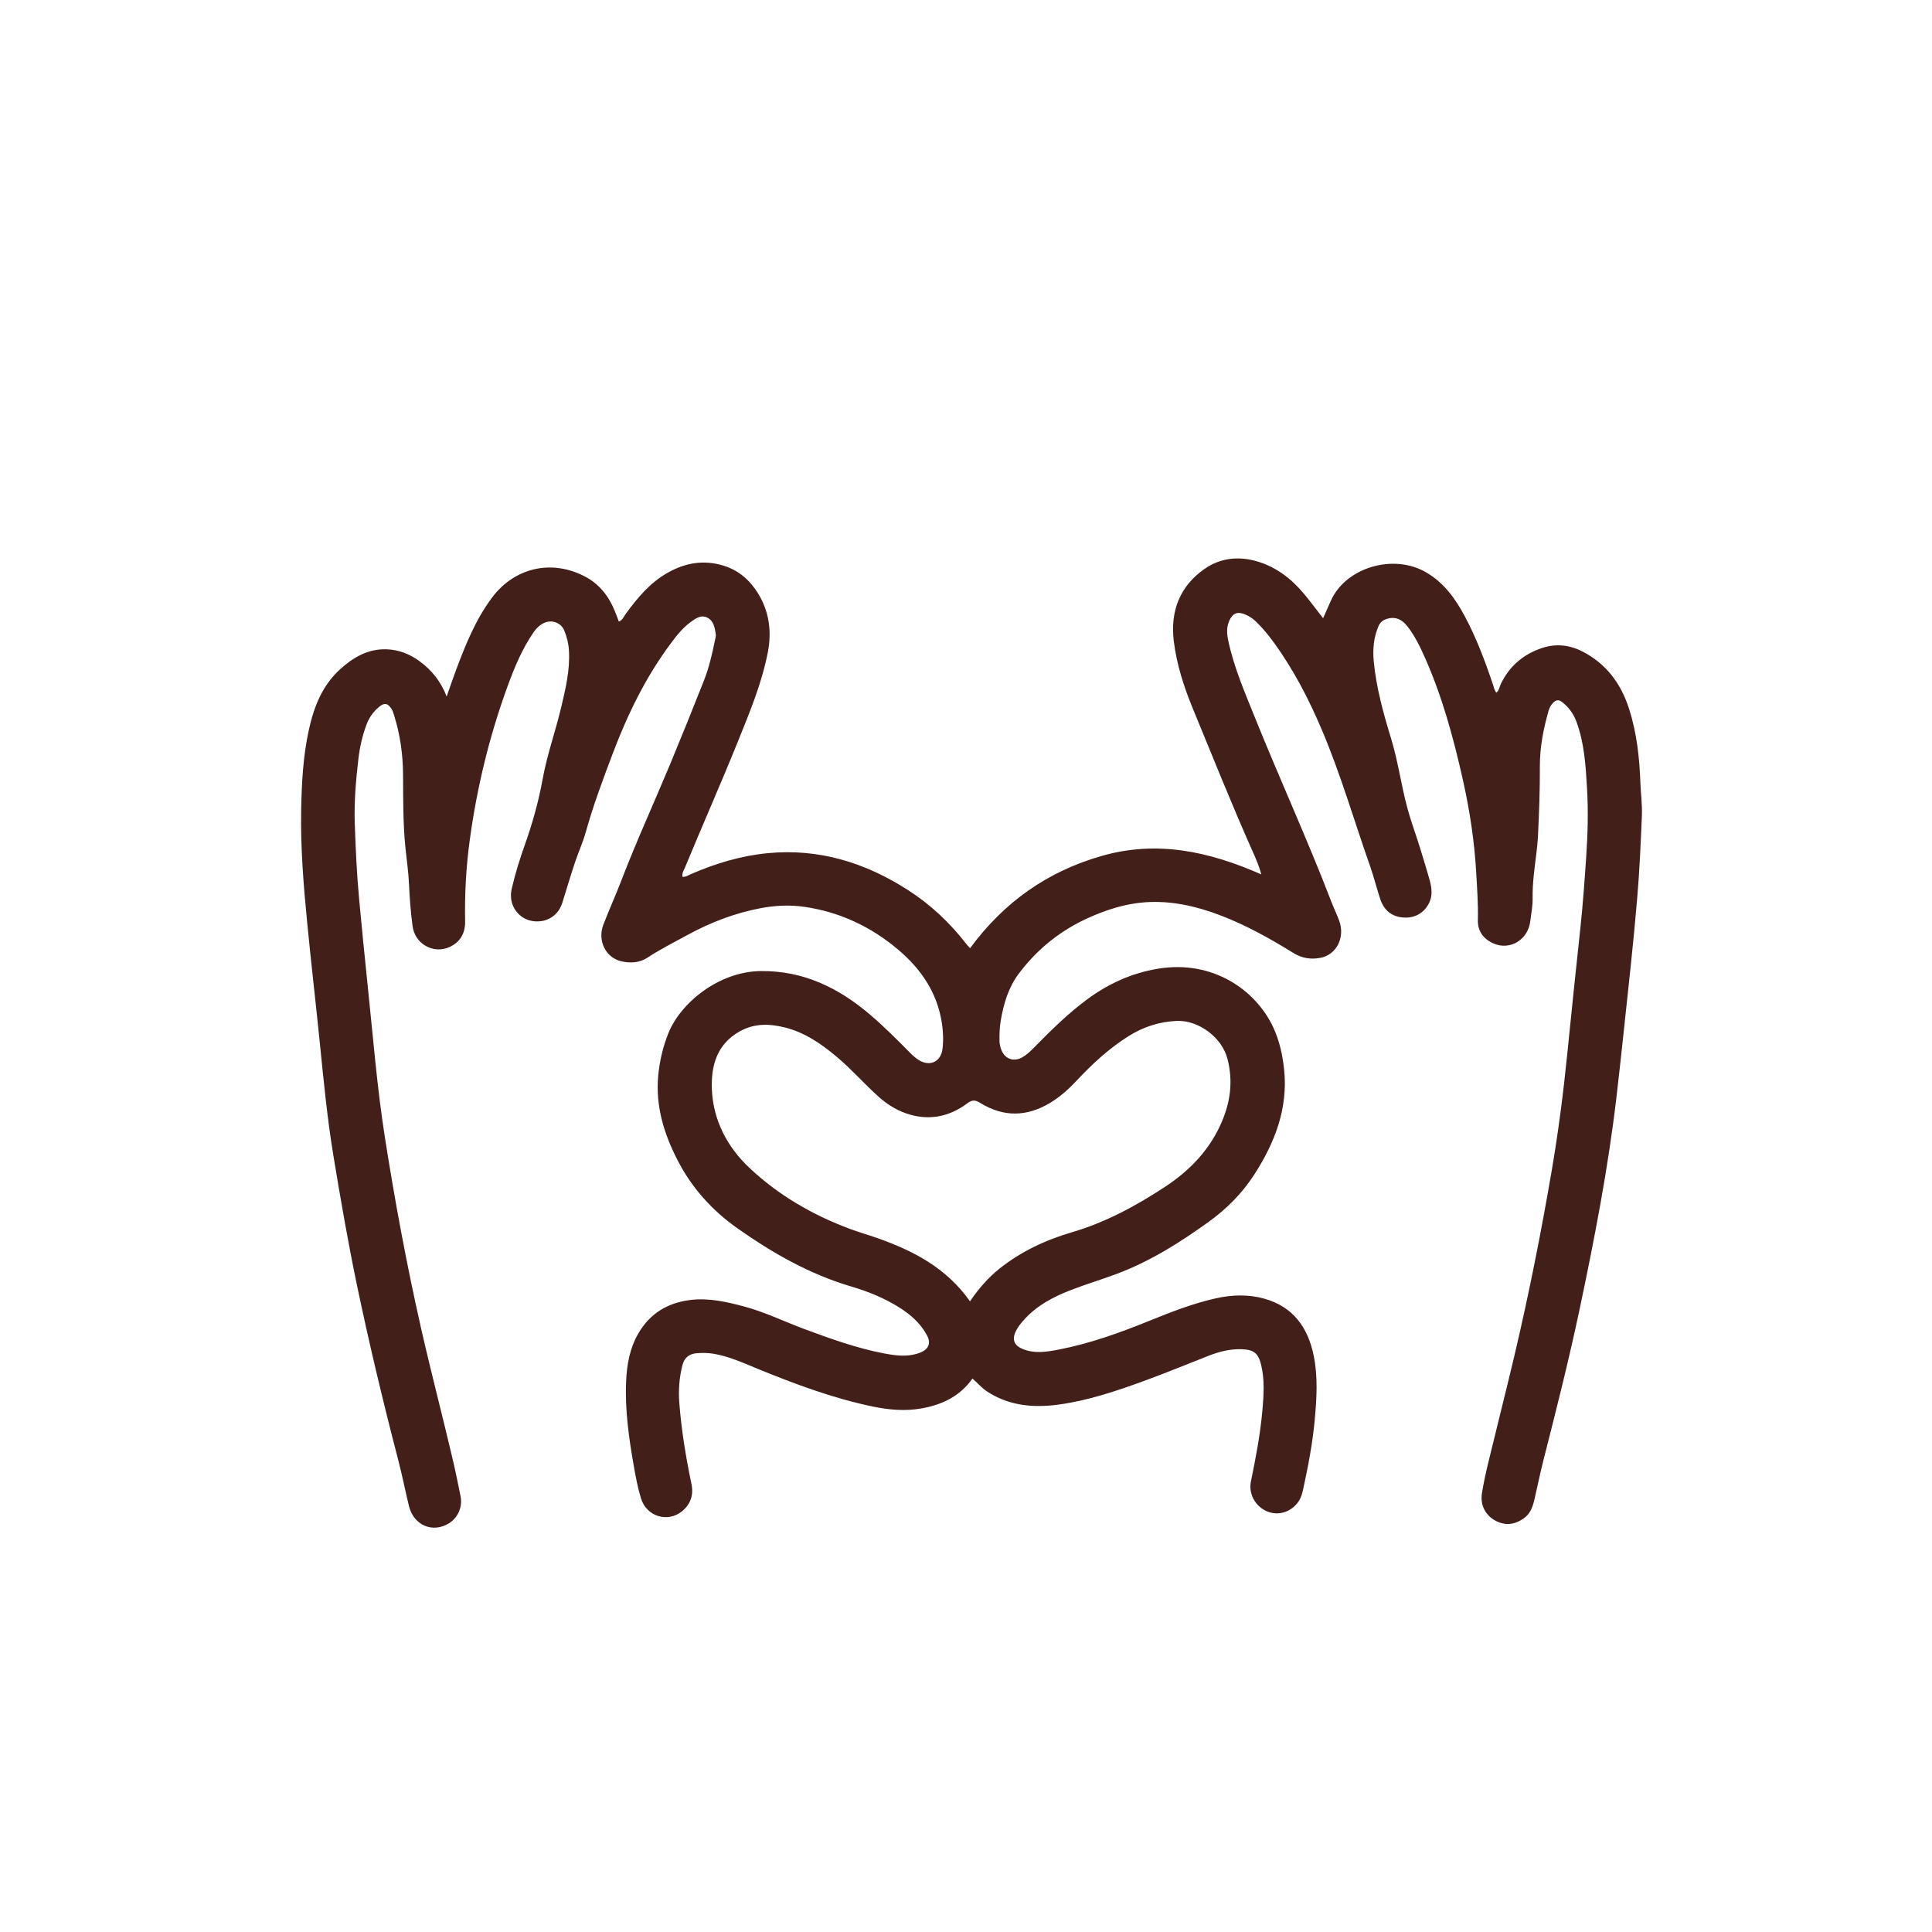
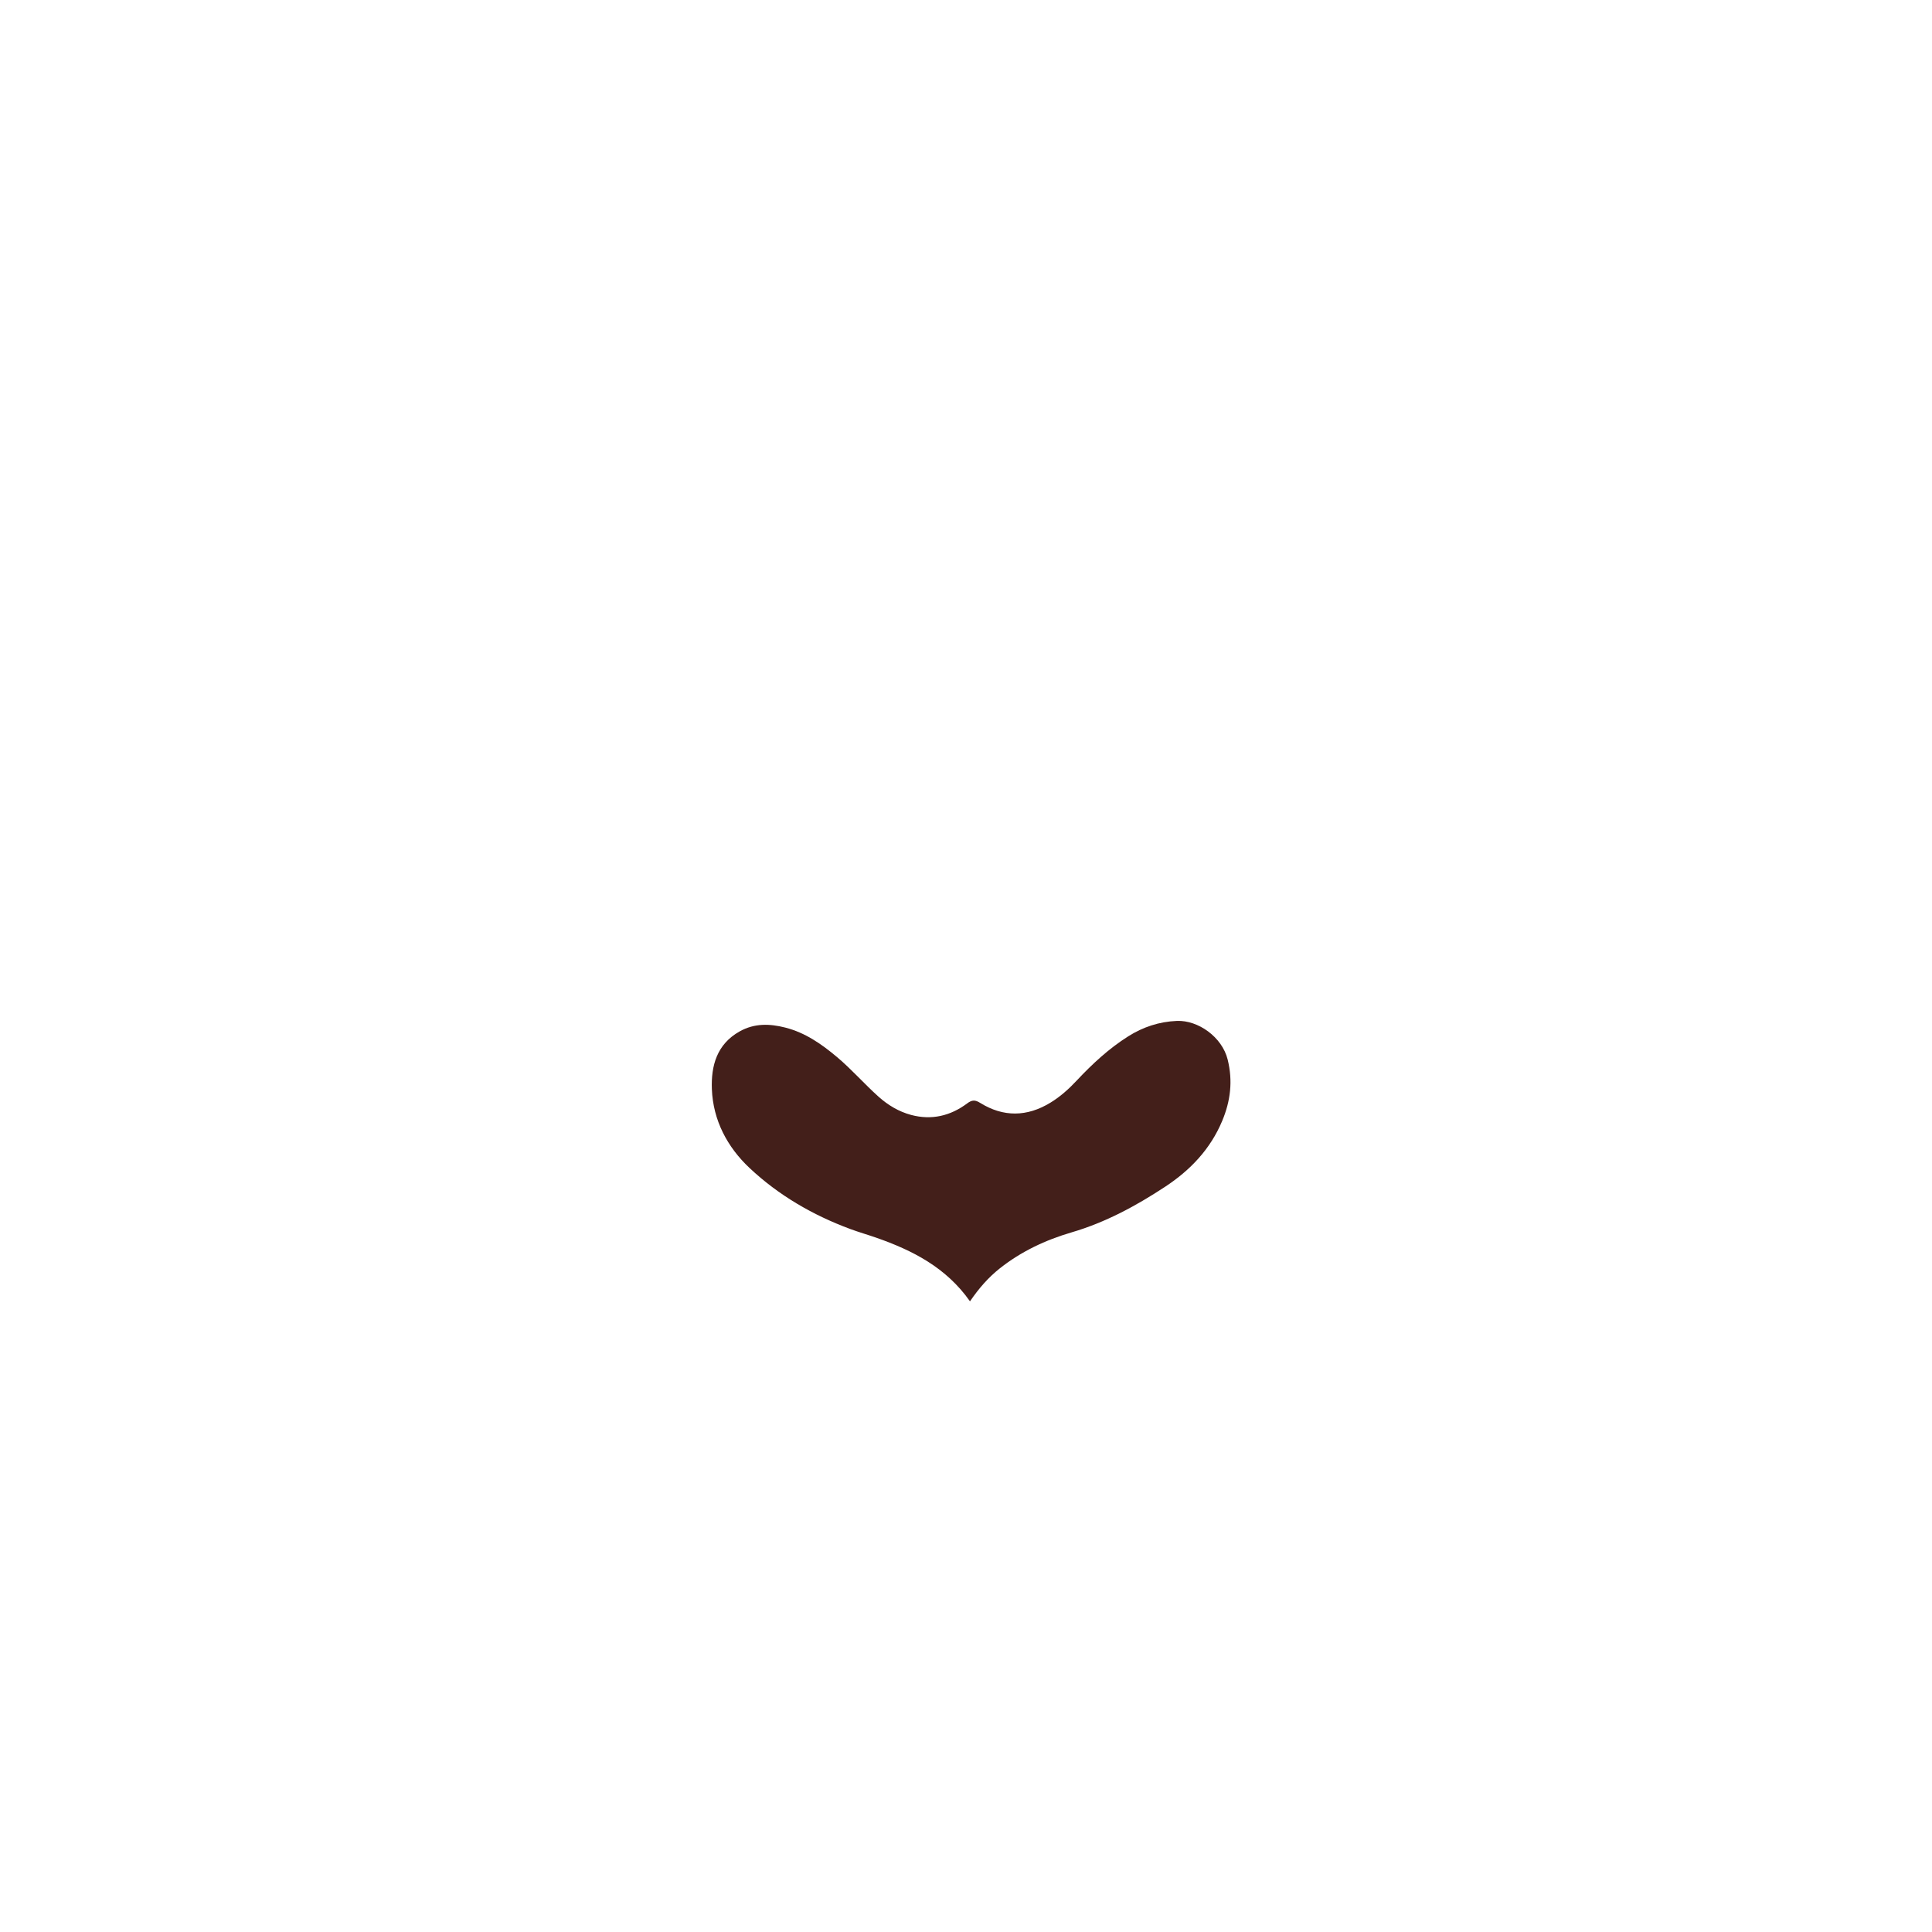
<svg xmlns="http://www.w3.org/2000/svg" id="Calque_1" data-name="Calque 1" viewBox="0 0 531.75 531.75">
  <defs>
    <style>
      .cls-1 {
        fill: #431f1a;
        stroke-width: 0px;
      }
    </style>
  </defs>
-   <path class="cls-1" d="m122.92,191.74c.86-2.43,1.69-4.88,2.59-7.29,2.6-6.97,5.37-13.87,9.87-19.91,6.21-8.34,16.43-10.68,25.62-5.86,3.94,2.06,6.5,5.34,8.17,9.38.4.96.75,1.93,1.15,2.99,1.03-.32,1.32-1.29,1.84-2,3.23-4.43,6.68-8.62,11.55-11.38,4.87-2.77,9.95-3.67,15.44-1.98,4.23,1.29,7.29,4.07,9.49,7.63,3.06,4.96,3.81,10.46,2.69,16.23-1.67,8.54-4.99,16.5-8.23,24.52-4.69,11.62-9.77,23.07-14.55,34.66-.32.78-.87,1.5-.72,2.6.88.1,1.59-.42,2.33-.74,6.77-2.95,13.8-5.06,21.15-5.77,14.07-1.35,26.82,2.58,38.58,10.14,6.24,4.01,11.57,9.02,16.1,14.89.26.34.56.63,1.01,1.13,9.26-12.62,21.24-21.12,36.26-25.41,15.22-4.35,29.5-1.25,43.88,5.09-.67-2.59-1.61-4.6-2.5-6.6-5.73-12.87-10.94-25.96-16.31-38.97-2.48-6.01-4.48-12.2-5.27-18.65-.99-8.15,1.62-15.11,8.5-19.88,4.4-3.05,9.46-3.56,14.63-1.99,5.13,1.56,9.2,4.7,12.6,8.74,1.82,2.17,3.5,4.46,5.37,6.85.75-1.7,1.43-3.26,2.13-4.81,4.12-9.2,17.25-13.07,26.26-7.8,4.85,2.84,7.93,7.11,10.5,11.87,3.25,6.03,5.65,12.42,7.83,18.9.26.78.43,1.6.92,2.33.84-.57.86-1.53,1.22-2.28,2.31-4.86,6.01-8.13,11.08-9.91,3.89-1.37,7.67-1.04,11.29.78,6.62,3.34,10.71,8.81,12.96,15.78,2.17,6.72,2.9,13.66,3.15,20.66.11,2.93.52,5.84.4,8.79-.32,7.67-.65,15.33-1.31,22.99-.55,6.36-1.15,12.71-1.83,19.05-1.29,11.91-2.49,23.83-3.89,35.73-2.29,19.48-6.02,38.7-10.06,57.87-2.94,13.94-6.43,27.76-9.95,41.56-.94,3.68-1.69,7.41-2.55,11.11-.46,1.97-1.13,3.85-2.86,5.08-2.53,1.8-5.2,2.18-8.01.59-2.64-1.49-4.07-4.25-3.56-7.46.46-2.89,1.1-5.77,1.79-8.62,2.37-9.82,4.87-19.61,7.19-29.44,3.98-16.89,7.35-33.9,10.27-51.01,1.78-10.47,3.14-20.98,4.2-31.53,1.17-11.67,2.39-23.33,3.64-34.98.69-6.43,1.15-12.88,1.59-19.33.44-6.39.62-12.78.24-19.16-.37-6.19-.72-12.41-2.93-18.33-.81-2.18-2.11-3.93-3.92-5.36-.94-.74-1.67-.61-2.48.2-.64.64-1.02,1.39-1.26,2.23-1.42,5-2.41,10.04-2.39,15.3.03,6.39-.2,12.79-.52,19.17-.18,3.61-.81,7.19-1.16,10.79-.2,2.06-.35,4.14-.31,6.2.05,2.18-.39,4.3-.65,6.44-.61,5.11-5.58,8.09-10.08,6.13-2.75-1.2-4.42-3.34-4.34-6.46.11-4.33-.21-8.64-.45-12.95-.48-8.72-1.81-17.33-3.72-25.84-2.56-11.39-5.62-22.64-10.36-33.35-1.33-3-2.77-5.97-4.78-8.6-1.68-2.19-3.6-2.85-5.83-2.13-1.07.35-1.8,1-2.23,2.01-1.31,3.09-1.6,6.35-1.29,9.62.69,7.25,2.62,14.24,4.75,21.19,1.98,6.45,2.83,13.17,4.62,19.66,1.02,3.67,2.37,7.22,3.47,10.86.9,2.98,1.85,5.94,2.65,8.94.51,1.93.69,3.93-.23,5.84-1.35,2.82-4.01,4.31-7.19,4.05-3.2-.27-5.27-2.06-6.26-5.02-.99-2.95-1.72-5.98-2.75-8.92-4.42-12.54-8.1-25.35-13.3-37.61-3.62-8.54-7.85-16.74-13.34-24.25-1.48-2.03-3.07-3.96-4.89-5.7-.89-.85-1.9-1.5-3.03-1.96-1.99-.81-3.32-.29-4.22,1.69-.79,1.72-.75,3.49-.37,5.33,1.55,7.5,4.6,14.46,7.44,21.52,6.81,16.91,14.42,33.49,20.96,50.52.68,1.77,1.52,3.49,2.18,5.27,1.67,4.53-.66,9.32-5.09,10.21-2.59.52-5.12.17-7.47-1.29-6.4-3.96-12.96-7.63-20-10.33-6.67-2.56-13.55-4.15-20.75-3.66-5.49.37-10.68,2.04-15.66,4.27-7.72,3.46-14.16,8.64-19.23,15.4-2.84,3.79-4.17,8.29-4.96,12.95-.31,1.81-.35,3.6-.34,5.42,0,.97.22,1.91.59,2.77,1.06,2.45,3.46,3.17,5.76,1.83,1.13-.66,2.08-1.54,2.99-2.47,4.67-4.74,9.38-9.44,14.76-13.42,5.86-4.33,12.31-7.27,19.54-8.46,15.18-2.49,27.02,5.96,31.76,16.25,1.67,3.63,2.53,7.53,2.94,11.5,1.11,10.67-2.51,20.03-8.14,28.8-3.36,5.23-7.66,9.56-12.7,13.18-7.95,5.72-16.2,10.92-25.43,14.34-4.21,1.56-8.52,2.85-12.7,4.49-4.61,1.8-8.96,4.1-12.39,7.82-.94,1.02-1.83,2.08-2.45,3.33-1.16,2.32-.52,3.99,1.86,4.96,3.28,1.35,6.63.79,9.91.16,8.6-1.66,16.81-4.62,24.9-7.9,6.01-2.43,12.02-4.8,18.37-6.21,4.48-1,8.94-1.13,13.33.1,7.96,2.22,12.04,7.99,13.6,15.76,1.17,5.81.81,11.68.27,17.55-.59,6.46-1.81,12.81-3.19,19.14-.26,1.2-.57,2.35-1.27,3.37-2.02,2.93-5.54,4.03-8.67,2.72-3.2-1.34-5.14-4.8-4.44-8.22,1.34-6.51,2.59-13.03,3.17-19.66.36-4.13.64-8.28-.34-12.38-.78-3.27-2.01-4.26-5.41-4.37-3.17-.1-6.16.67-9.08,1.81-5.95,2.33-11.86,4.77-17.86,6.96-7.63,2.78-15.33,5.37-23.42,6.47-6.94.94-13.62.35-19.68-3.61-1.45-.95-2.56-2.28-4.01-3.55-3.54,4.98-8.57,7.29-14.24,8.25-4.38.75-8.8.36-13.14-.54-11.13-2.3-21.7-6.28-32.19-10.58-3.82-1.57-7.61-3.29-11.75-3.97-1.56-.26-3.1-.25-4.65-.13-2.02.16-3.35,1.28-3.86,3.27-.86,3.37-1.13,6.77-.87,10.26.57,7.59,1.81,15.06,3.36,22.5.61,2.93-.24,5.53-2.59,7.45-3.95,3.23-9.75,1.48-11.3-3.51-.89-2.87-1.45-5.87-1.97-8.84-1.37-7.74-2.48-15.53-2.13-23.42.2-4.6.99-9.09,3.36-13.16,3.19-5.48,7.98-8.41,14.23-9.2,5.1-.64,9.95.47,14.81,1.76,5.79,1.54,11.15,4.19,16.73,6.26,7.13,2.64,14.28,5.22,21.77,6.66,2.61.5,5.26.9,7.92.4.76-.14,1.52-.35,2.23-.65,2.27-.95,2.91-2.6,1.71-4.8-1.74-3.19-4.38-5.54-7.41-7.47-4.12-2.61-8.59-4.46-13.24-5.83-11.51-3.38-21.75-9.21-31.48-16.07-6.97-4.92-12.54-11.1-16.45-18.69-3.74-7.25-6.1-14.87-5.36-23.16.36-4.06,1.28-8.02,2.79-11.8,3.38-8.46,13.97-17.04,25.49-17.15,11.76-.11,21.4,4.63,30.08,12.03,3.82,3.26,7.36,6.81,10.88,10.38.73.74,1.49,1.44,2.37,2.01,3.05,1.99,6.18.65,6.64-2.96.29-2.32.2-4.66-.14-6.99-1.26-8.49-5.75-15.06-12.17-20.46-7.52-6.32-16.1-10.32-25.86-11.71-3.97-.56-7.92-.35-11.85.39-7.19,1.36-13.94,3.96-20.34,7.47-3.63,1.99-7.34,3.85-10.82,6.14-2.2,1.45-4.77,1.59-7.26,1-4.31-1.02-6.57-5.72-4.89-10.09,1.55-4.03,3.34-7.97,4.89-12,4.18-10.9,9.05-21.5,13.53-32.27,3.15-7.58,6.22-15.19,9.23-22.83,1.43-3.62,2.31-7.42,3.07-11.23.1-.5.3-1.04.22-1.52-.27-1.8-.54-3.75-2.37-4.65-1.71-.84-3.19.25-4.52,1.21-2.19,1.59-3.86,3.69-5.46,5.85-6.94,9.29-11.95,19.61-16.03,30.4-2.69,7.11-5.36,14.22-7.4,21.56-.81,2.9-2.09,5.67-3.04,8.54-1.2,3.6-2.27,7.25-3.41,10.88-1.8,5.73-7.97,6.18-11.1,3.94-2.43-1.74-3.56-4.6-2.83-7.78.94-4.04,2.16-8,3.55-11.91,2.11-5.95,3.83-12.01,4.95-18.23,1.2-6.65,3.49-13,5.05-19.55,1.24-5.2,2.51-10.4,2.19-15.83-.11-1.94-.56-3.76-1.29-5.52-.9-2.2-3.47-3.08-5.61-2.06-1.2.57-2.09,1.47-2.85,2.57-3.12,4.53-5.21,9.56-7.08,14.67-5.04,13.75-8.48,27.92-10.46,42.42-1.02,7.44-1.43,14.95-1.29,22.48.06,3.26-1.37,5.72-4.32,7.05-4.42,1.99-9.47-.87-10.13-5.71-.52-3.84-.82-7.71-.99-11.59-.15-3.44-.67-6.86-1.01-10.29-.66-6.63-.58-13.29-.63-19.94-.04-5.59-.81-11-2.48-16.31-.18-.57-.34-1.18-.66-1.67-1.09-1.69-2.01-1.83-3.57-.51-1.54,1.31-2.66,2.92-3.37,4.84-1.12,3.01-1.83,6.14-2.2,9.31-.7,5.92-1.21,11.88-1.01,17.82.24,6.98.56,13.96,1.21,20.92.74,7.9,1.51,15.79,2.34,23.68,1.47,13.97,2.57,28,4.75,41.88,2.76,17.56,6,35.04,9.93,52.39,2.75,12.13,5.91,24.16,8.75,36.26.79,3.36,1.47,6.75,2.15,10.13.57,2.87-.76,5.87-3.17,7.37-4.51,2.81-9.75.58-11.05-4.76-1.02-4.19-1.85-8.44-2.94-12.61-4.13-15.88-7.95-31.83-11.31-47.89-2.49-11.91-4.56-23.91-6.54-35.91-1.7-10.3-2.69-20.69-3.74-31.07-1.11-10.98-2.39-21.94-3.46-32.92-1.02-10.4-1.87-20.81-1.67-31.27.14-7.34.52-14.67,2.1-21.87,1.39-6.35,3.67-12.27,8.65-16.77,3.62-3.27,7.64-5.64,12.75-5.47,3.4.11,6.41,1.32,9.11,3.3,3.36,2.47,5.87,5.6,7.44,9.73Zm144.06,166.42c2.44-3.57,5.03-6.54,8.16-9.03,5.91-4.69,12.63-7.84,19.79-9.94,9.32-2.73,17.7-7.26,25.74-12.55,6.94-4.56,12.46-10.35,15.71-18.11,2.3-5.49,2.98-11.01,1.51-16.92-1.53-6.19-8.12-10.86-13.98-10.62-4.87.2-9.33,1.68-13.41,4.26-5.29,3.34-9.86,7.58-14.12,12.12-2.21,2.36-4.56,4.48-7.3,6.14-6.41,3.9-12.91,4.01-19.31.04-1.4-.87-2.25-.85-3.58.15-4.6,3.43-9.76,4.67-15.41,3.17-3.41-.91-6.37-2.7-8.97-5.02-3.92-3.51-7.38-7.5-11.42-10.9-4.27-3.59-8.76-6.73-14.27-8.13-4.3-1.09-8.46-1.22-12.53,1.05-6.31,3.53-7.9,9.48-7.66,15.89.33,8.58,4.25,15.96,10.37,21.71,7.99,7.51,17.42,12.98,27.74,16.8,2.35.87,4.76,1.56,7.12,2.38,10.01,3.5,19.24,8.19,25.8,17.5Z" />
+   <path class="cls-1" d="m122.92,191.74Zm144.06,166.42c2.44-3.57,5.03-6.54,8.16-9.03,5.91-4.69,12.63-7.84,19.79-9.94,9.32-2.73,17.7-7.26,25.74-12.55,6.94-4.56,12.46-10.35,15.71-18.11,2.3-5.49,2.98-11.01,1.51-16.92-1.53-6.19-8.12-10.86-13.98-10.62-4.87.2-9.33,1.68-13.41,4.26-5.29,3.34-9.86,7.58-14.12,12.12-2.21,2.36-4.56,4.48-7.3,6.14-6.41,3.9-12.91,4.01-19.31.04-1.4-.87-2.25-.85-3.58.15-4.6,3.43-9.76,4.67-15.41,3.17-3.41-.91-6.37-2.7-8.97-5.02-3.92-3.51-7.38-7.5-11.42-10.9-4.27-3.59-8.76-6.73-14.27-8.13-4.3-1.09-8.46-1.22-12.53,1.05-6.31,3.53-7.9,9.48-7.66,15.89.33,8.58,4.25,15.96,10.37,21.71,7.99,7.51,17.42,12.98,27.74,16.8,2.35.87,4.76,1.56,7.12,2.38,10.01,3.5,19.24,8.19,25.8,17.5Z" />
</svg>